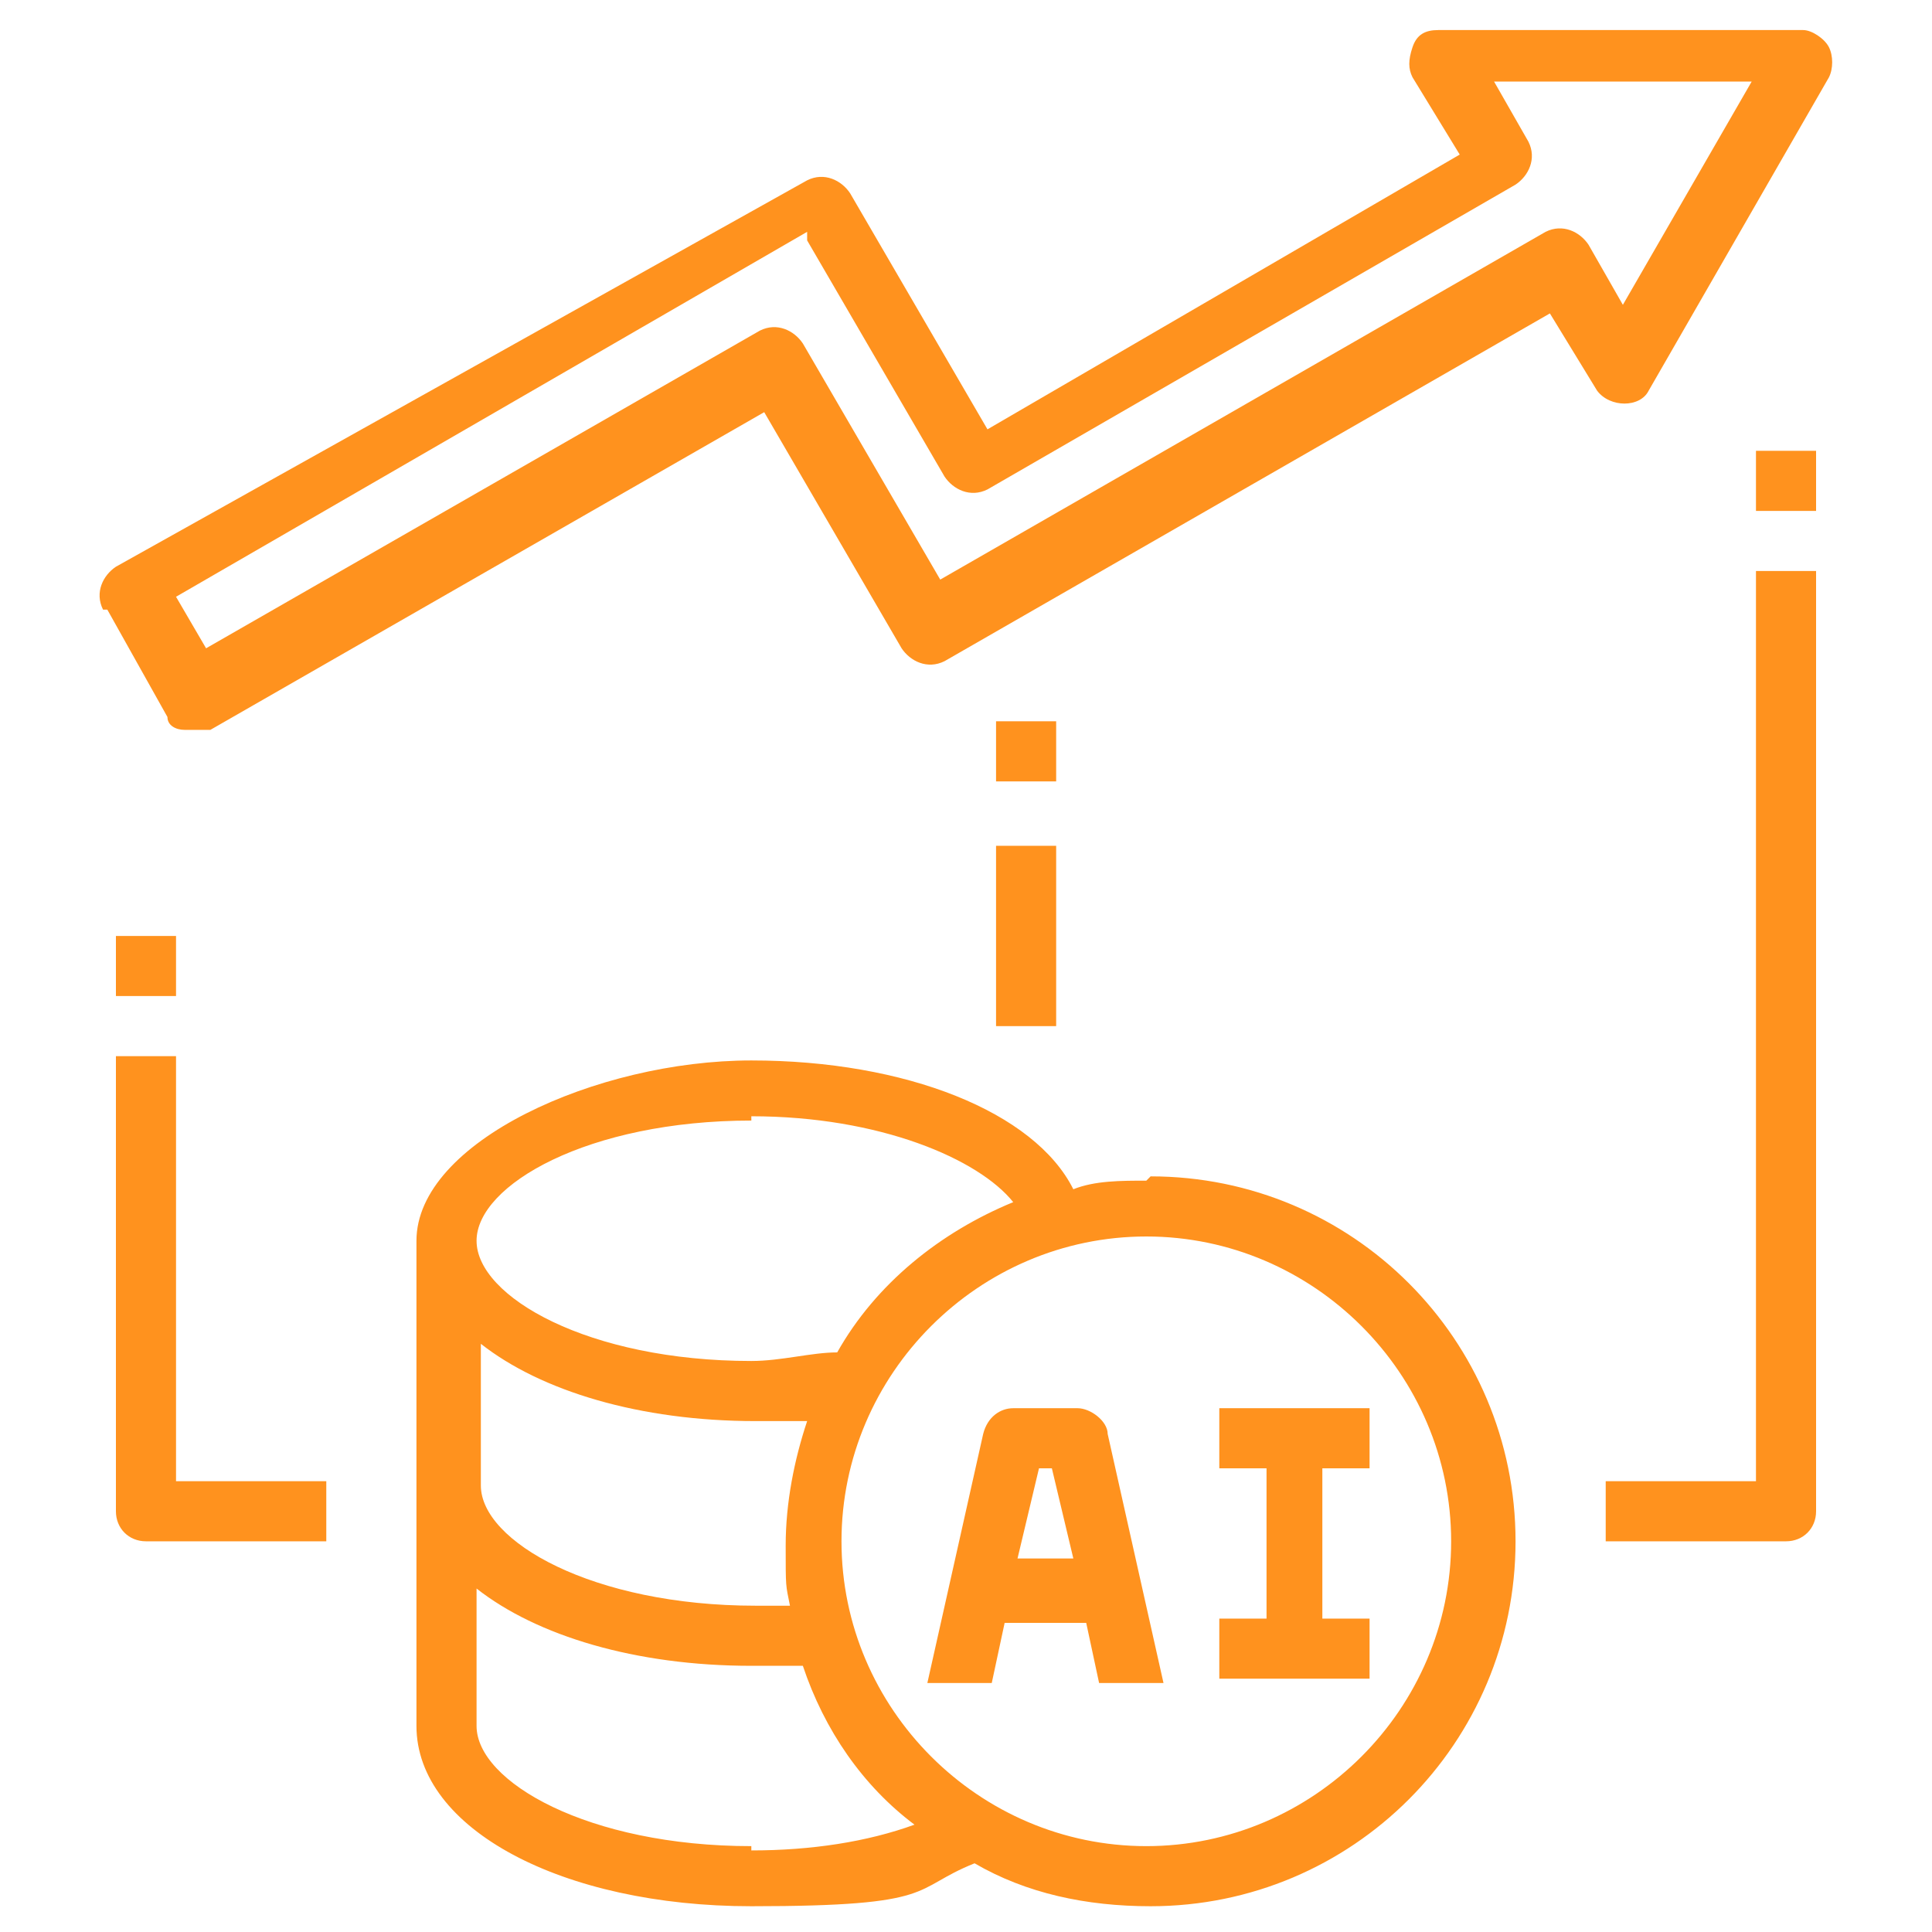
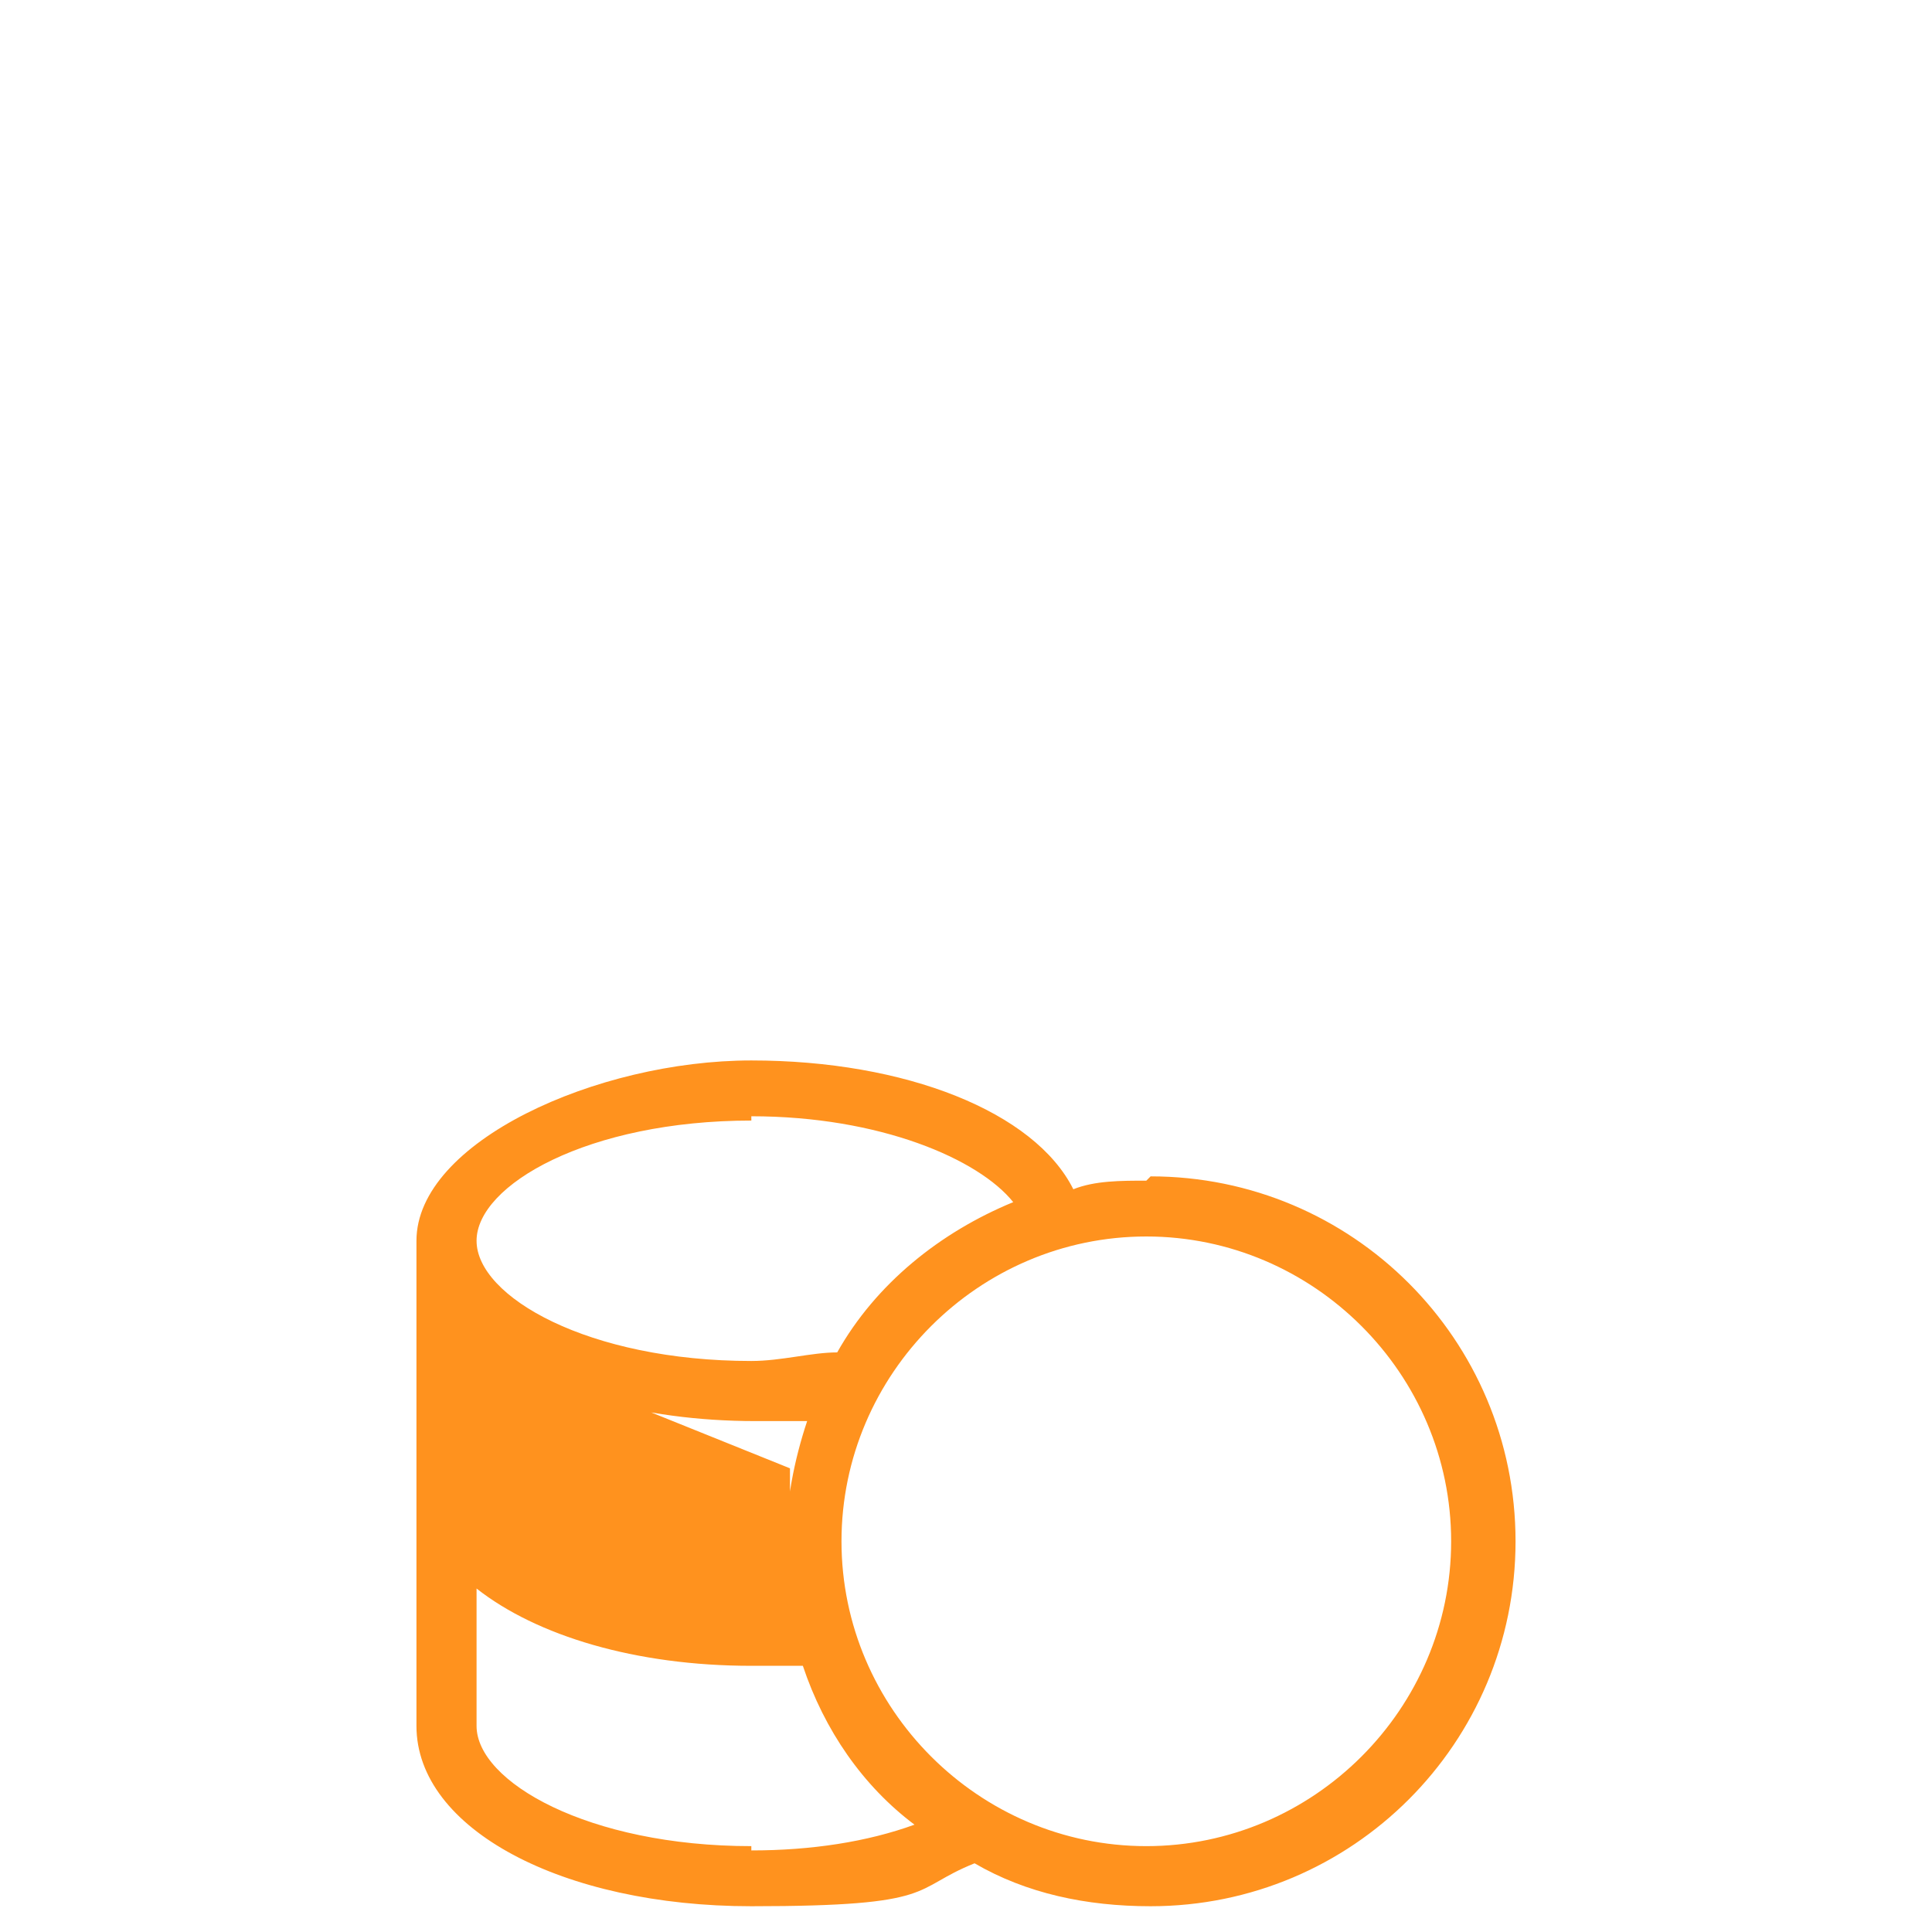
<svg xmlns="http://www.w3.org/2000/svg" id="Layer_1" version="1.1" viewBox="0 0 45 45">
  <defs>
    <style>
      .st0 {
        fill: #ff921e;
      }
    </style>
  </defs>
-   <path class="st0" d="M31.9,34.2v-1.4h-3.5v1.4h1.1v3.5h-1.1v1.4h3.5v-1.4h-1.1v-3.5h1.1ZM25,32.8h-1.4c-.3,0-.6.2-.7.6l-1.3,5.8h1.5l.3-1.4h1.9l.3,1.4h1.5l-1.3-5.8c0-.3-.4-.6-.7-.6h0ZM23.7,36.3l.5-2.1h.3l.5,2.1h-1.2ZM23.2,19.7h1.4v4.2h-1.4v-4.2ZM23.2,16.8h1.4v1.4h-1.4v-1.4ZM40.9,34.5h-3.5v1.4h4.2c.4,0,.7-.3.7-.7V13.3h-1.4v21.2ZM40.9,10.5h1.4v1.4h-1.4v-1.4ZM2.7,35.2c0,.4.3.7.7.7h4.2v-1.4h-3.5v-9.9h-1.4v10.6ZM2.7,21.8h1.4v1.4h-1.4v-1.4ZM2.5,14.2l1.4,2.5c0,.2.2.3.4.3,0,0,.1,0,.2,0,.1,0,.2,0,.4,0l12.9-7.4,3.2,5.5c.2.3.6.5,1,.3l14.1-8.1,1.1,1.8c.3.4,1,.4,1.2,0l4.2-7.3c.1-.2.1-.5,0-.7s-.4-.4-.6-.4h-8.5c-.3,0-.5.1-.6.4s-.1.5,0,.7l1.1,1.8-11,6.4-3.2-5.5c-.2-.3-.6-.5-1-.3L2.7,13.2c-.3.2-.5.6-.3,1h0ZM18.8,5.6l3.2,5.5c.2.3.6.5,1,.3l12.3-7.1c.3-.2.5-.6.3-1l-.8-1.4h6l-3,5.2-.8-1.4c-.2-.3-.6-.5-1-.3l-14.1,8.1-3.2-5.5c-.2-.3-.6-.5-1-.3l-12.9,7.4-.7-1.2,14.7-8.5h0Z" />
-   <path class="st0" d="M26.7,27.5c-.6,0-1.2,0-1.7.2-.9-1.8-3.9-3-7.5-3s-7.8,1.9-7.8,4.2v11.3c0,2.4,3.4,4.2,7.8,4.2s3.7-.4,5.2-1c1.2.7,2.6,1,4.1,1,4.7,0,8.5-3.8,8.5-8.5s-3.8-8.5-8.5-8.5ZM17.5,26c3,0,5.3,1,6.1,2-1.7.7-3.2,1.9-4.1,3.5-.6,0-1.3.2-2,.2-3.8,0-6.4-1.5-6.4-2.8s2.6-2.8,6.4-2.8h0ZM11.2,31.3c1.4,1.1,3.7,1.8,6.4,1.8s.8,0,1.2,0c-.3.9-.5,1.9-.5,2.9s0,.9.1,1.4c-.3,0-.6,0-.8,0-3.8,0-6.4-1.5-6.4-2.8v-3.2ZM17.5,43c-3.8,0-6.4-1.5-6.4-2.8v-3.2c1.4,1.1,3.7,1.8,6.4,1.8s.8,0,1.2,0c.5,1.5,1.4,2.8,2.6,3.7-1.1.4-2.4.6-3.8.6ZM26.7,43c-3.9,0-7.1-3.2-7.1-7.1s3.2-7.1,7.1-7.1,7.1,3.2,7.1,7.1-3.2,7.1-7.1,7.1Z" />
+   <path class="st0" d="M26.7,27.5c-.6,0-1.2,0-1.7.2-.9-1.8-3.9-3-7.5-3s-7.8,1.9-7.8,4.2v11.3c0,2.4,3.4,4.2,7.8,4.2s3.7-.4,5.2-1c1.2.7,2.6,1,4.1,1,4.7,0,8.5-3.8,8.5-8.5s-3.8-8.5-8.5-8.5ZM17.5,26c3,0,5.3,1,6.1,2-1.7.7-3.2,1.9-4.1,3.5-.6,0-1.3.2-2,.2-3.8,0-6.4-1.5-6.4-2.8s2.6-2.8,6.4-2.8h0ZM11.2,31.3c1.4,1.1,3.7,1.8,6.4,1.8s.8,0,1.2,0c-.3.9-.5,1.9-.5,2.9s0,.9.1,1.4v-3.2ZM17.5,43c-3.8,0-6.4-1.5-6.4-2.8v-3.2c1.4,1.1,3.7,1.8,6.4,1.8s.8,0,1.2,0c.5,1.5,1.4,2.8,2.6,3.7-1.1.4-2.4.6-3.8.6ZM26.7,43c-3.9,0-7.1-3.2-7.1-7.1s3.2-7.1,7.1-7.1,7.1,3.2,7.1,7.1-3.2,7.1-7.1,7.1Z" />
</svg>